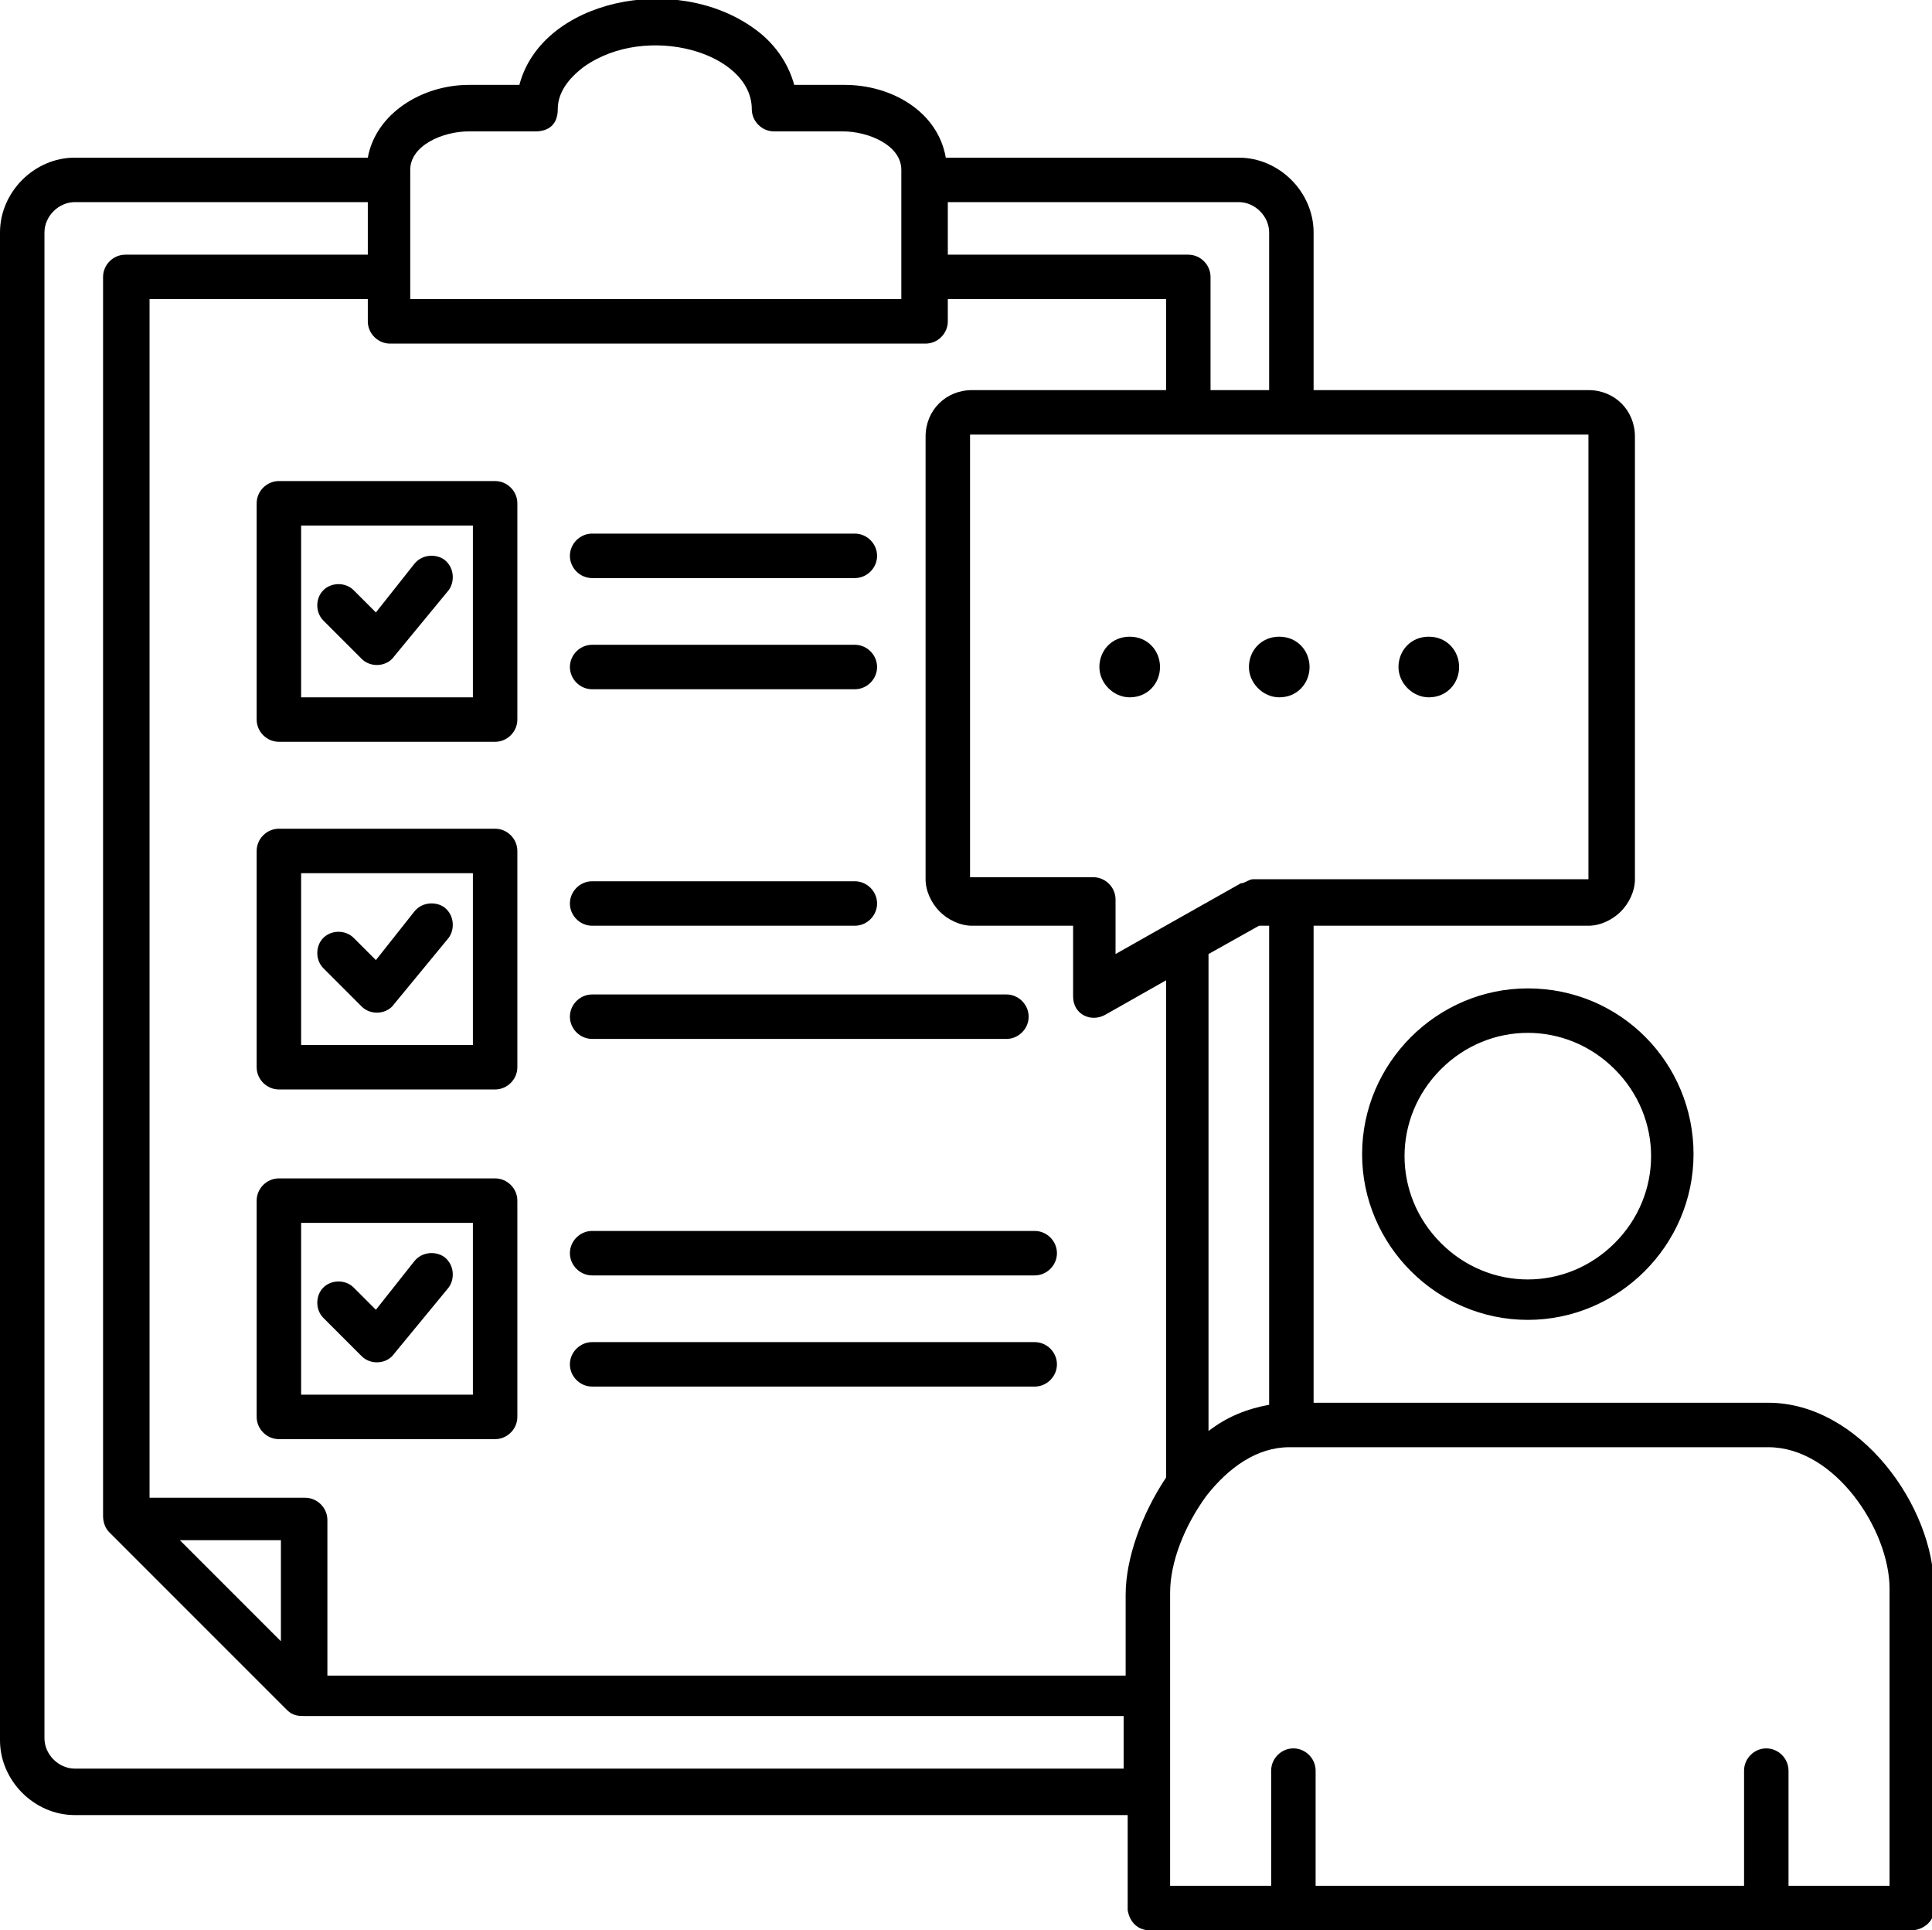
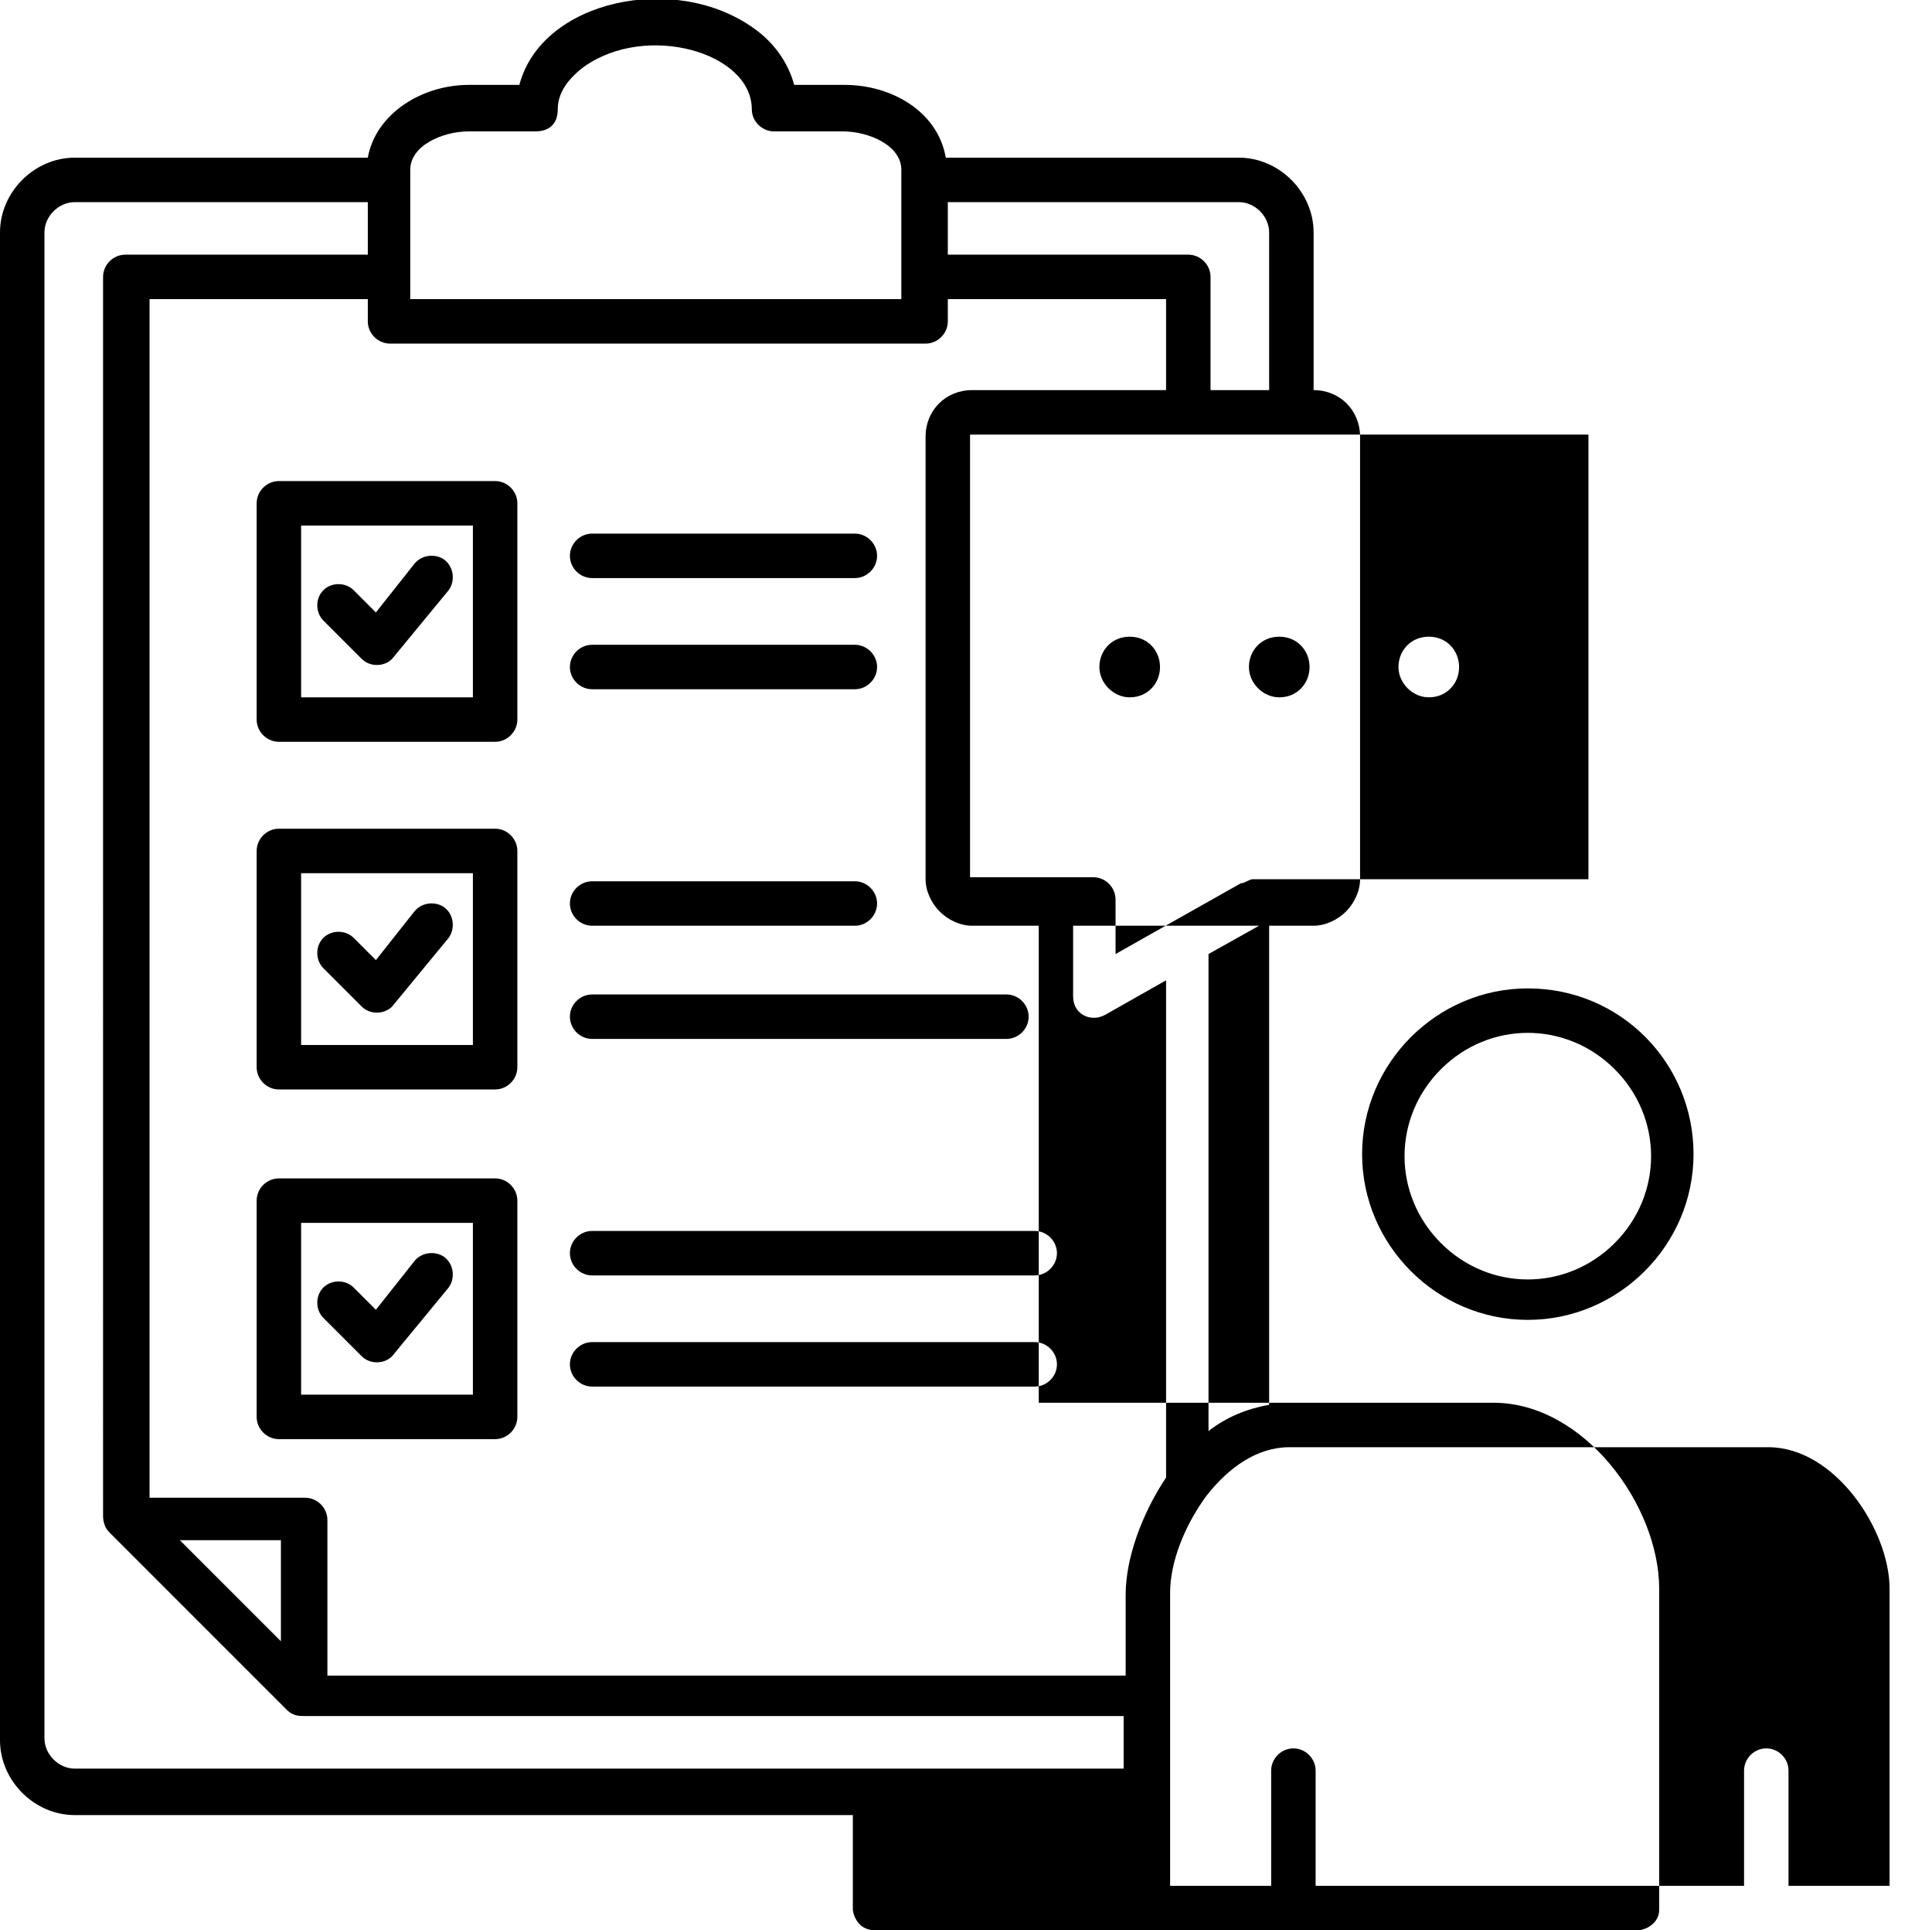
<svg xmlns="http://www.w3.org/2000/svg" id="Layer_1" version="1.1" viewBox="0 0 95.6 95.5">
-   <path d="M55.9,34.5c-.8,0-1.5-.7-1.5-1.5s.6-1.5,1.5-1.5,1.5.7,1.5,1.5-.6,1.5-1.5,1.5h0ZM63.3,34.5c-.8,0-1.5-.7-1.5-1.5s.6-1.5,1.5-1.5,1.5.7,1.5,1.5-.6,1.5-1.5,1.5ZM70.7,34.5c-.8,0-1.5-.7-1.5-1.5s.6-1.5,1.5-1.5,1.5.7,1.5,1.5-.6,1.5-1.5,1.5ZM79.9,52.9c-2.4-2.4-6.2-2.4-8.6,0s-2.4,6.2,0,8.6,6.2,2.4,8.6,0,2.4-6.2,0-8.6ZM75.6,48.9c4.6,0,8.2,3.7,8.2,8.2s-3.7,8.2-8.2,8.2-8.2-3.7-8.2-8.2,3.7-8.2,8.2-8.2ZM59.7,74h0c-1.1,1.5-1.8,3.3-1.8,4.8v14.5h5v-5.7c0-.6.5-1.1,1.1-1.1s1.1.5,1.1,1.1v5.7h21.2v-5.7c0-.6.5-1.1,1.1-1.1s1.1.5,1.1,1.1v5.7h5v-14.7c0-2.9-2.7-7-6-7h-23.7c-1.6,0-3,1-4.1,2.4h0ZM8.9,76.2l5,5v-5h-5ZM26.6,6.5h-3.4c-1.3,0-2.9.7-2.9,1.9v6.4h24.3v-6.4c0-1.2-1.6-1.9-2.9-1.9h-3.4c-.6,0-1.1-.5-1.1-1.1,0-2.8-5.2-4.3-8.3-2.1-.8.6-1.3,1.3-1.3,2.1s-.5,1.1-1.1,1.1h.1ZM18.2,12.6v-2.6H3.7c-.8,0-1.5.7-1.5,1.5v74.5c0,.8.7,1.5,1.5,1.5h51.9v-2.6H15.1c-.3,0-.6,0-.9-.3l-8.8-8.8c-.2-.2-.3-.5-.3-.8V13.7c0-.6.5-1.1,1.1-1.1h12ZM23.4,26h-8.5v8.5h8.5v-8.5ZM13.8,23.8h10.7c.6,0,1.1.5,1.1,1.1v10.7c0,.6-.5,1.1-1.1,1.1h-10.7c-.6,0-1.1-.5-1.1-1.1v-10.7c0-.6.5-1.1,1.1-1.1ZM16,30.7c-.4-.4-.4-1.1,0-1.5s1.1-.4,1.5,0l1.1,1.1,1.9-2.4c.4-.5,1.1-.5,1.5-.2.5.4.5,1.1.2,1.5l-2.8,3.4c-.4.4-1.1.4-1.5,0l-2-2h0ZM29.3,28.6c-.6,0-1.1-.5-1.1-1.1s.5-1.1,1.1-1.1h13c.6,0,1.1.5,1.1,1.1s-.5,1.1-1.1,1.1h-13ZM29.3,34.1c-.6,0-1.1-.5-1.1-1.1s.5-1.1,1.1-1.1h13c.6,0,1.1.5,1.1,1.1s-.5,1.1-1.1,1.1h-13ZM23.4,43.2h-8.5v8.5h8.5v-8.5ZM13.8,41h10.7c.6,0,1.1.5,1.1,1.1v10.7c0,.6-.5,1.1-1.1,1.1h-10.7c-.6,0-1.1-.5-1.1-1.1v-10.7c0-.6.5-1.1,1.1-1.1ZM16,47.9c-.4-.4-.4-1.1,0-1.5s1.1-.4,1.5,0l1.1,1.1,1.9-2.4c.4-.5,1.1-.5,1.5-.2.5.4.5,1.1.2,1.5l-2.8,3.4c-.4.4-1.1.4-1.5,0l-2-2h0ZM29.3,45.8c-.6,0-1.1-.5-1.1-1.1s.5-1.1,1.1-1.1h13c.6,0,1.1.5,1.1,1.1s-.5,1.1-1.1,1.1h-13ZM29.3,51.4c-.6,0-1.1-.5-1.1-1.1s.5-1.1,1.1-1.1h20.5c.6,0,1.1.5,1.1,1.1s-.5,1.1-1.1,1.1h-20.5ZM23.4,60.5h-8.5v8.5h8.5v-8.5ZM13.8,58.3h10.7c.6,0,1.1.5,1.1,1.1v10.7c0,.6-.5,1.1-1.1,1.1h-10.7c-.6,0-1.1-.5-1.1-1.1v-10.7c0-.6.5-1.1,1.1-1.1ZM16,65.2c-.4-.4-.4-1.1,0-1.5s1.1-.4,1.5,0l1.1,1.1,1.9-2.4c.4-.5,1.1-.5,1.5-.2.5.4.5,1.1.2,1.5l-2.8,3.4c-.4.4-1.1.4-1.5,0l-2-2h0ZM29.3,63.1c-.6,0-1.1-.5-1.1-1.1s.5-1.1,1.1-1.1h21.9c.6,0,1.1.5,1.1,1.1s-.5,1.1-1.1,1.1c0,0-21.9,0-21.9,0ZM29.3,68.6c-.6,0-1.1-.5-1.1-1.1s.5-1.1,1.1-1.1h21.9c.6,0,1.1.5,1.1,1.1s-.5,1.1-1.1,1.1c0,0-21.9,0-21.9,0ZM78.6,21.5h-30.6v21.9h6.1c.6,0,1.1.5,1.1,1.1v2.7l2.3-1.3h0l3.9-2.2c.2,0,.4-.2.6-.2h16.6v-21.9h0ZM62.8,45.8h-.5l-2.5,1.4v23.6c.9-.7,1.9-1.1,3-1.3v-23.7ZM65,19.3h13.6c1.3,0,2.3,1,2.3,2.3v21.9c0,.6-.3,1.2-.7,1.6h0c-.4.4-1,.7-1.6.7h-13.6v23.6h22.5c4.5,0,8.2,5.1,8.2,9.2v15.9c0,.6-.6,1-1.1,1h-37.7c-.6,0-1-.4-1.1-1v-4.7H3.7c-2,0-3.7-1.7-3.7-3.7V11.5c0-2,1.7-3.7,3.7-3.7h14.5c.4-2.2,2.7-3.6,5-3.6h2.5C26.8,0,33.4-1.4,37.3,1.4c1,.7,1.7,1.7,2,2.8h2.5c2.3,0,4.6,1.3,5,3.6h14.5c2,0,3.7,1.7,3.7,3.7v7.8h0ZM59.8,19.3h3v-7.8c0-.8-.7-1.5-1.5-1.5h-14.4v2.6h11.9c.6,0,1.1.5,1.1,1.1v5.6h-.1ZM48.1,19.3h9.6v-4.5h-10.8v1.1c0,.6-.5,1.1-1.1,1.1h-26.5c-.6,0-1.1-.5-1.1-1.1v-1.1H7.4v59.3h7.7c.6,0,1.1.5,1.1,1.1v7.7h39.5v-4c0-1.8.8-4,2-5.8v-24.6l-3,1.7c-.7.4-1.6,0-1.6-.9h0v-3.5h-5c-.6,0-1.2-.3-1.6-.7h0c-.4-.4-.7-1-.7-1.6v-21.9c0-1.3,1-2.3,2.3-2.3h0Z" />
+   <path d="M55.9,34.5c-.8,0-1.5-.7-1.5-1.5s.6-1.5,1.5-1.5,1.5.7,1.5,1.5-.6,1.5-1.5,1.5h0ZM63.3,34.5c-.8,0-1.5-.7-1.5-1.5s.6-1.5,1.5-1.5,1.5.7,1.5,1.5-.6,1.5-1.5,1.5ZM70.7,34.5c-.8,0-1.5-.7-1.5-1.5s.6-1.5,1.5-1.5,1.5.7,1.5,1.5-.6,1.5-1.5,1.5ZM79.9,52.9c-2.4-2.4-6.2-2.4-8.6,0s-2.4,6.2,0,8.6,6.2,2.4,8.6,0,2.4-6.2,0-8.6ZM75.6,48.9c4.6,0,8.2,3.7,8.2,8.2s-3.7,8.2-8.2,8.2-8.2-3.7-8.2-8.2,3.7-8.2,8.2-8.2ZM59.7,74h0c-1.1,1.5-1.8,3.3-1.8,4.8v14.5h5v-5.7c0-.6.5-1.1,1.1-1.1s1.1.5,1.1,1.1v5.7h21.2v-5.7c0-.6.5-1.1,1.1-1.1s1.1.5,1.1,1.1v5.7h5v-14.7c0-2.9-2.7-7-6-7h-23.7c-1.6,0-3,1-4.1,2.4h0ZM8.9,76.2l5,5v-5h-5ZM26.6,6.5h-3.4c-1.3,0-2.9.7-2.9,1.9v6.4h24.3v-6.4c0-1.2-1.6-1.9-2.9-1.9h-3.4c-.6,0-1.1-.5-1.1-1.1,0-2.8-5.2-4.3-8.3-2.1-.8.6-1.3,1.3-1.3,2.1s-.5,1.1-1.1,1.1h.1ZM18.2,12.6v-2.6H3.7c-.8,0-1.5.7-1.5,1.5v74.5c0,.8.7,1.5,1.5,1.5h51.9v-2.6H15.1c-.3,0-.6,0-.9-.3l-8.8-8.8c-.2-.2-.3-.5-.3-.8V13.7c0-.6.5-1.1,1.1-1.1h12ZM23.4,26h-8.5v8.5h8.5v-8.5ZM13.8,23.8h10.7c.6,0,1.1.5,1.1,1.1v10.7c0,.6-.5,1.1-1.1,1.1h-10.7c-.6,0-1.1-.5-1.1-1.1v-10.7c0-.6.5-1.1,1.1-1.1ZM16,30.7c-.4-.4-.4-1.1,0-1.5s1.1-.4,1.5,0l1.1,1.1,1.9-2.4c.4-.5,1.1-.5,1.5-.2.5.4.5,1.1.2,1.5l-2.8,3.4c-.4.4-1.1.4-1.5,0l-2-2h0ZM29.3,28.6c-.6,0-1.1-.5-1.1-1.1s.5-1.1,1.1-1.1h13c.6,0,1.1.5,1.1,1.1s-.5,1.1-1.1,1.1h-13ZM29.3,34.1c-.6,0-1.1-.5-1.1-1.1s.5-1.1,1.1-1.1h13c.6,0,1.1.5,1.1,1.1s-.5,1.1-1.1,1.1h-13ZM23.4,43.2h-8.5v8.5h8.5v-8.5ZM13.8,41h10.7c.6,0,1.1.5,1.1,1.1v10.7c0,.6-.5,1.1-1.1,1.1h-10.7c-.6,0-1.1-.5-1.1-1.1v-10.7c0-.6.5-1.1,1.1-1.1ZM16,47.9c-.4-.4-.4-1.1,0-1.5s1.1-.4,1.5,0l1.1,1.1,1.9-2.4c.4-.5,1.1-.5,1.5-.2.5.4.5,1.1.2,1.5l-2.8,3.4c-.4.4-1.1.4-1.5,0l-2-2h0ZM29.3,45.8c-.6,0-1.1-.5-1.1-1.1s.5-1.1,1.1-1.1h13c.6,0,1.1.5,1.1,1.1s-.5,1.1-1.1,1.1h-13ZM29.3,51.4c-.6,0-1.1-.5-1.1-1.1s.5-1.1,1.1-1.1h20.5c.6,0,1.1.5,1.1,1.1s-.5,1.1-1.1,1.1h-20.5ZM23.4,60.5h-8.5v8.5h8.5v-8.5ZM13.8,58.3h10.7c.6,0,1.1.5,1.1,1.1v10.7c0,.6-.5,1.1-1.1,1.1h-10.7c-.6,0-1.1-.5-1.1-1.1v-10.7c0-.6.5-1.1,1.1-1.1ZM16,65.2c-.4-.4-.4-1.1,0-1.5s1.1-.4,1.5,0l1.1,1.1,1.9-2.4c.4-.5,1.1-.5,1.5-.2.5.4.5,1.1.2,1.5l-2.8,3.4c-.4.4-1.1.4-1.5,0l-2-2h0ZM29.3,63.1c-.6,0-1.1-.5-1.1-1.1s.5-1.1,1.1-1.1h21.9c.6,0,1.1.5,1.1,1.1s-.5,1.1-1.1,1.1c0,0-21.9,0-21.9,0ZM29.3,68.6c-.6,0-1.1-.5-1.1-1.1s.5-1.1,1.1-1.1h21.9c.6,0,1.1.5,1.1,1.1s-.5,1.1-1.1,1.1c0,0-21.9,0-21.9,0ZM78.6,21.5h-30.6v21.9h6.1c.6,0,1.1.5,1.1,1.1v2.7l2.3-1.3h0l3.9-2.2c.2,0,.4-.2.6-.2h16.6v-21.9h0ZM62.8,45.8h-.5l-2.5,1.4v23.6c.9-.7,1.9-1.1,3-1.3v-23.7ZM65,19.3c1.3,0,2.3,1,2.3,2.3v21.9c0,.6-.3,1.2-.7,1.6h0c-.4.4-1,.7-1.6.7h-13.6v23.6h22.5c4.5,0,8.2,5.1,8.2,9.2v15.9c0,.6-.6,1-1.1,1h-37.7c-.6,0-1-.4-1.1-1v-4.7H3.7c-2,0-3.7-1.7-3.7-3.7V11.5c0-2,1.7-3.7,3.7-3.7h14.5c.4-2.2,2.7-3.6,5-3.6h2.5C26.8,0,33.4-1.4,37.3,1.4c1,.7,1.7,1.7,2,2.8h2.5c2.3,0,4.6,1.3,5,3.6h14.5c2,0,3.7,1.7,3.7,3.7v7.8h0ZM59.8,19.3h3v-7.8c0-.8-.7-1.5-1.5-1.5h-14.4v2.6h11.9c.6,0,1.1.5,1.1,1.1v5.6h-.1ZM48.1,19.3h9.6v-4.5h-10.8v1.1c0,.6-.5,1.1-1.1,1.1h-26.5c-.6,0-1.1-.5-1.1-1.1v-1.1H7.4v59.3h7.7c.6,0,1.1.5,1.1,1.1v7.7h39.5v-4c0-1.8.8-4,2-5.8v-24.6l-3,1.7c-.7.4-1.6,0-1.6-.9h0v-3.5h-5c-.6,0-1.2-.3-1.6-.7h0c-.4-.4-.7-1-.7-1.6v-21.9c0-1.3,1-2.3,2.3-2.3h0Z" />
</svg>